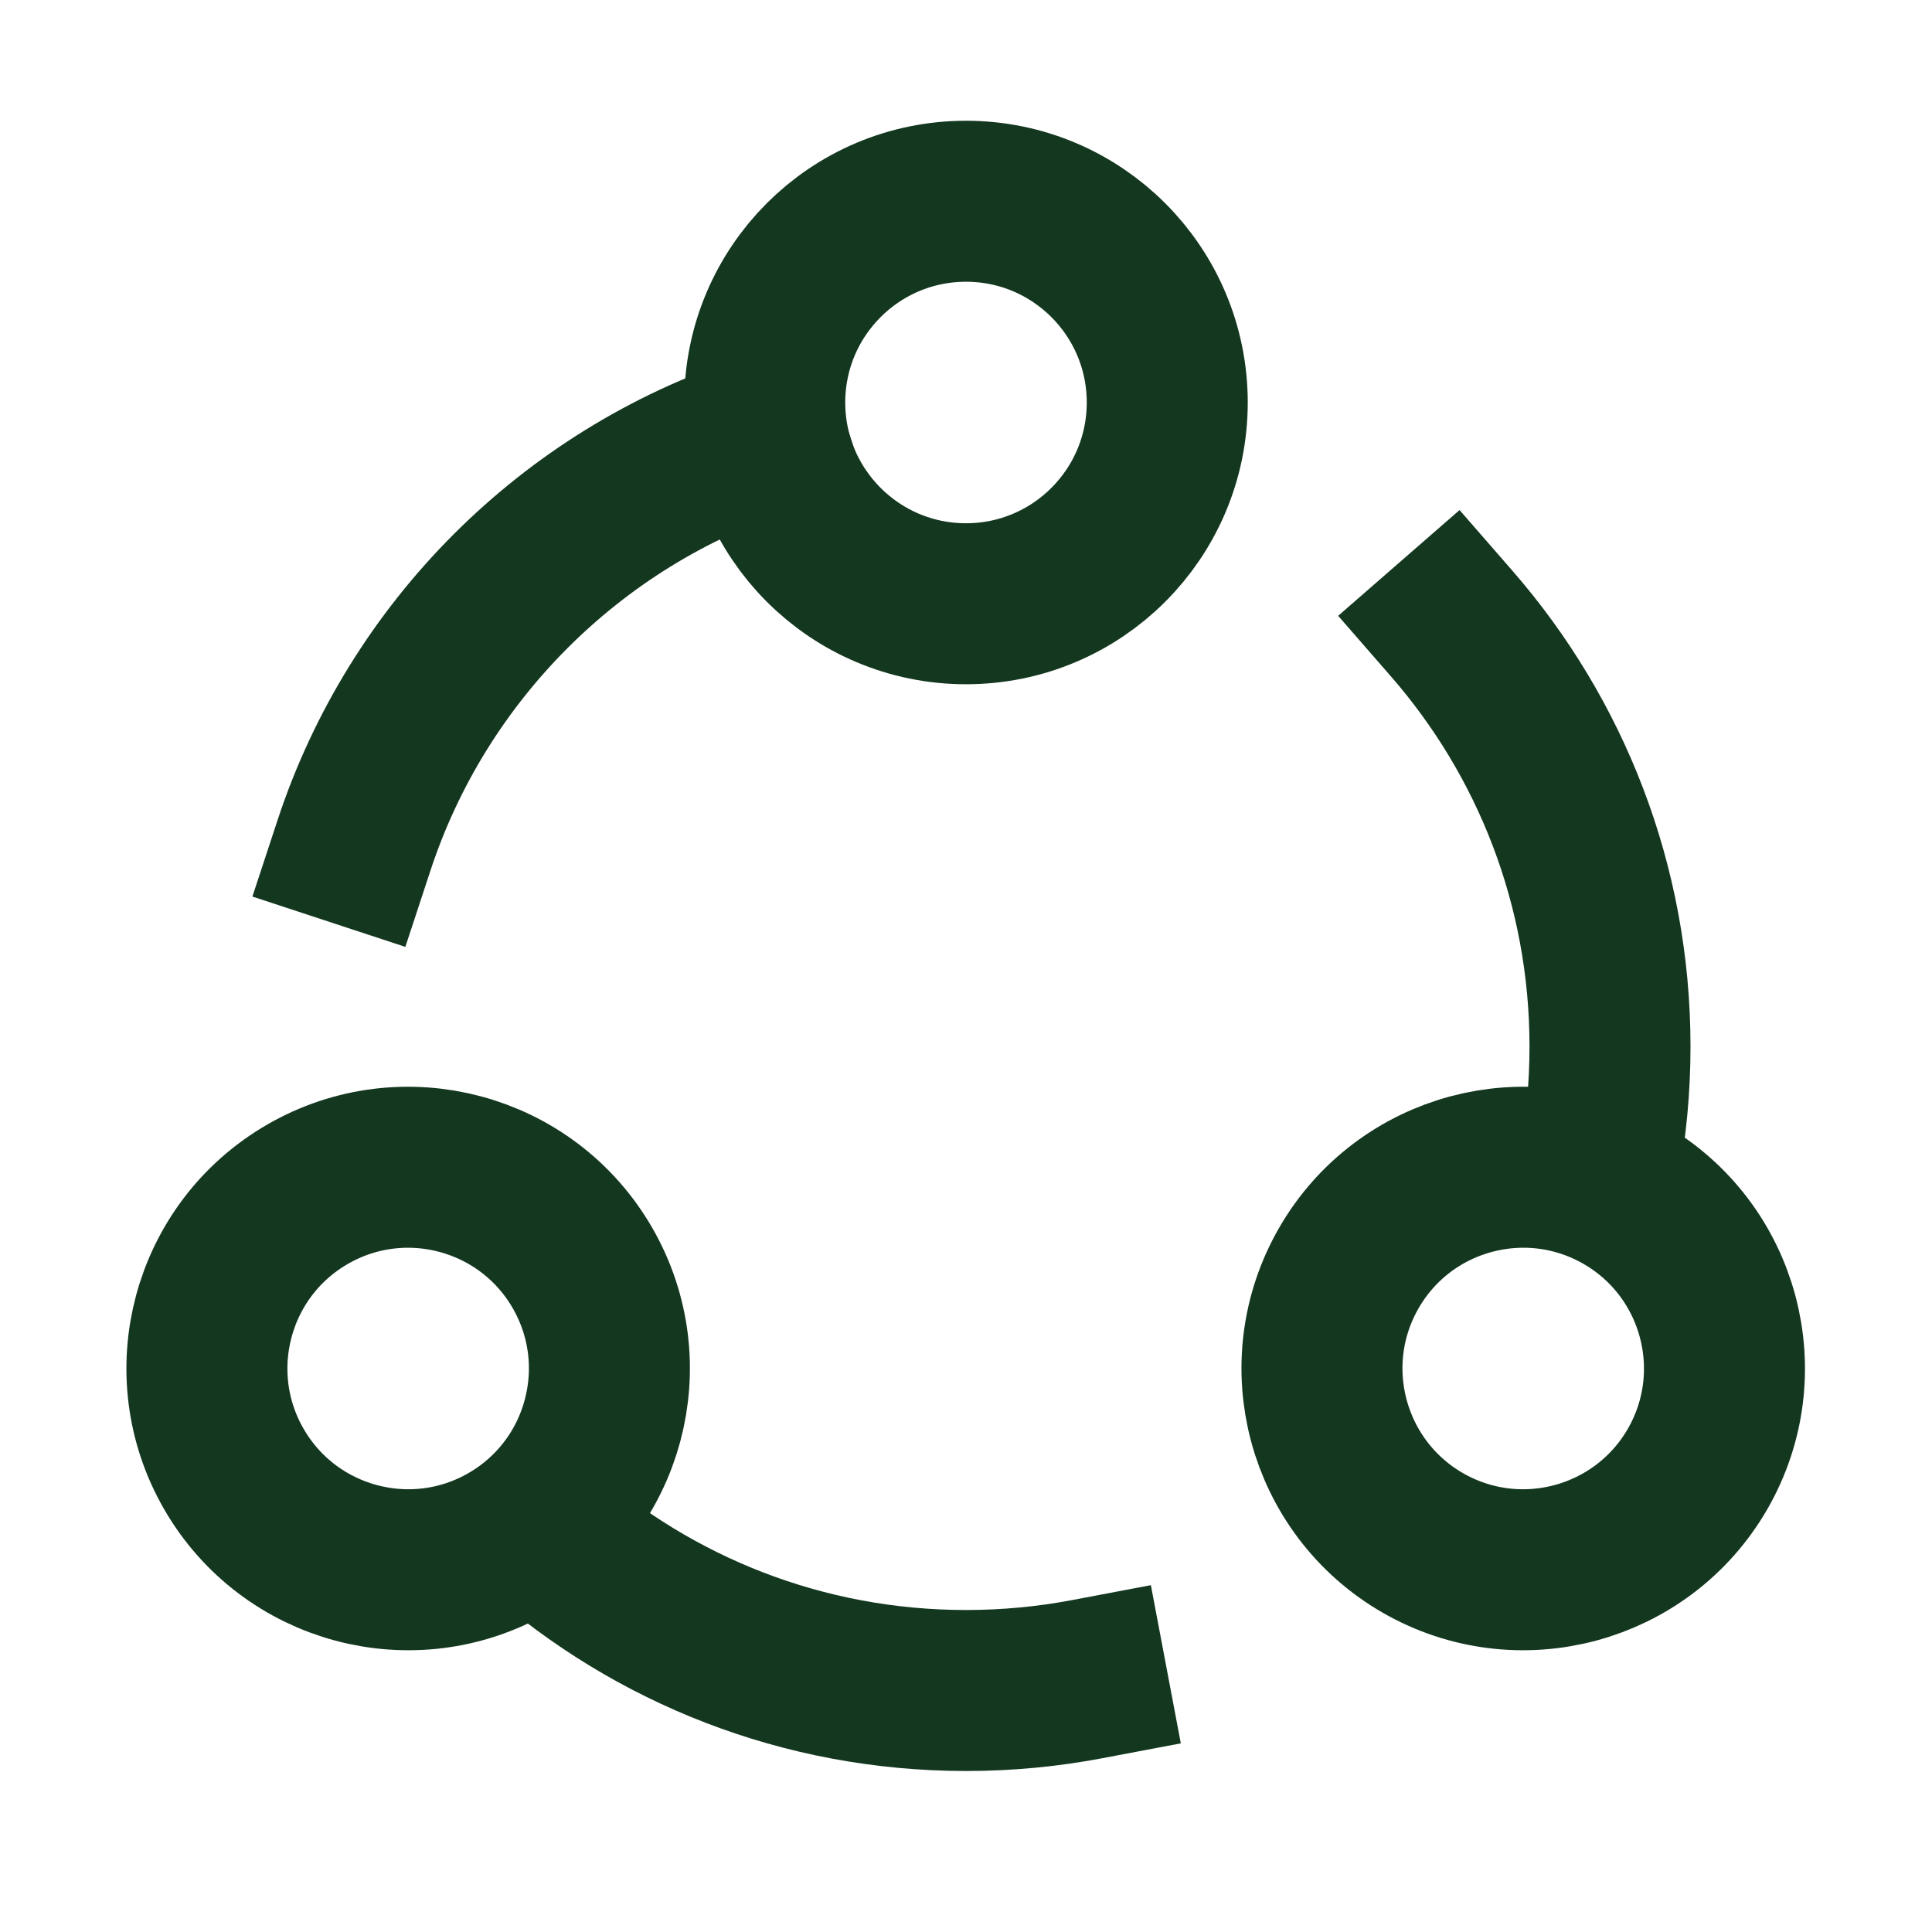
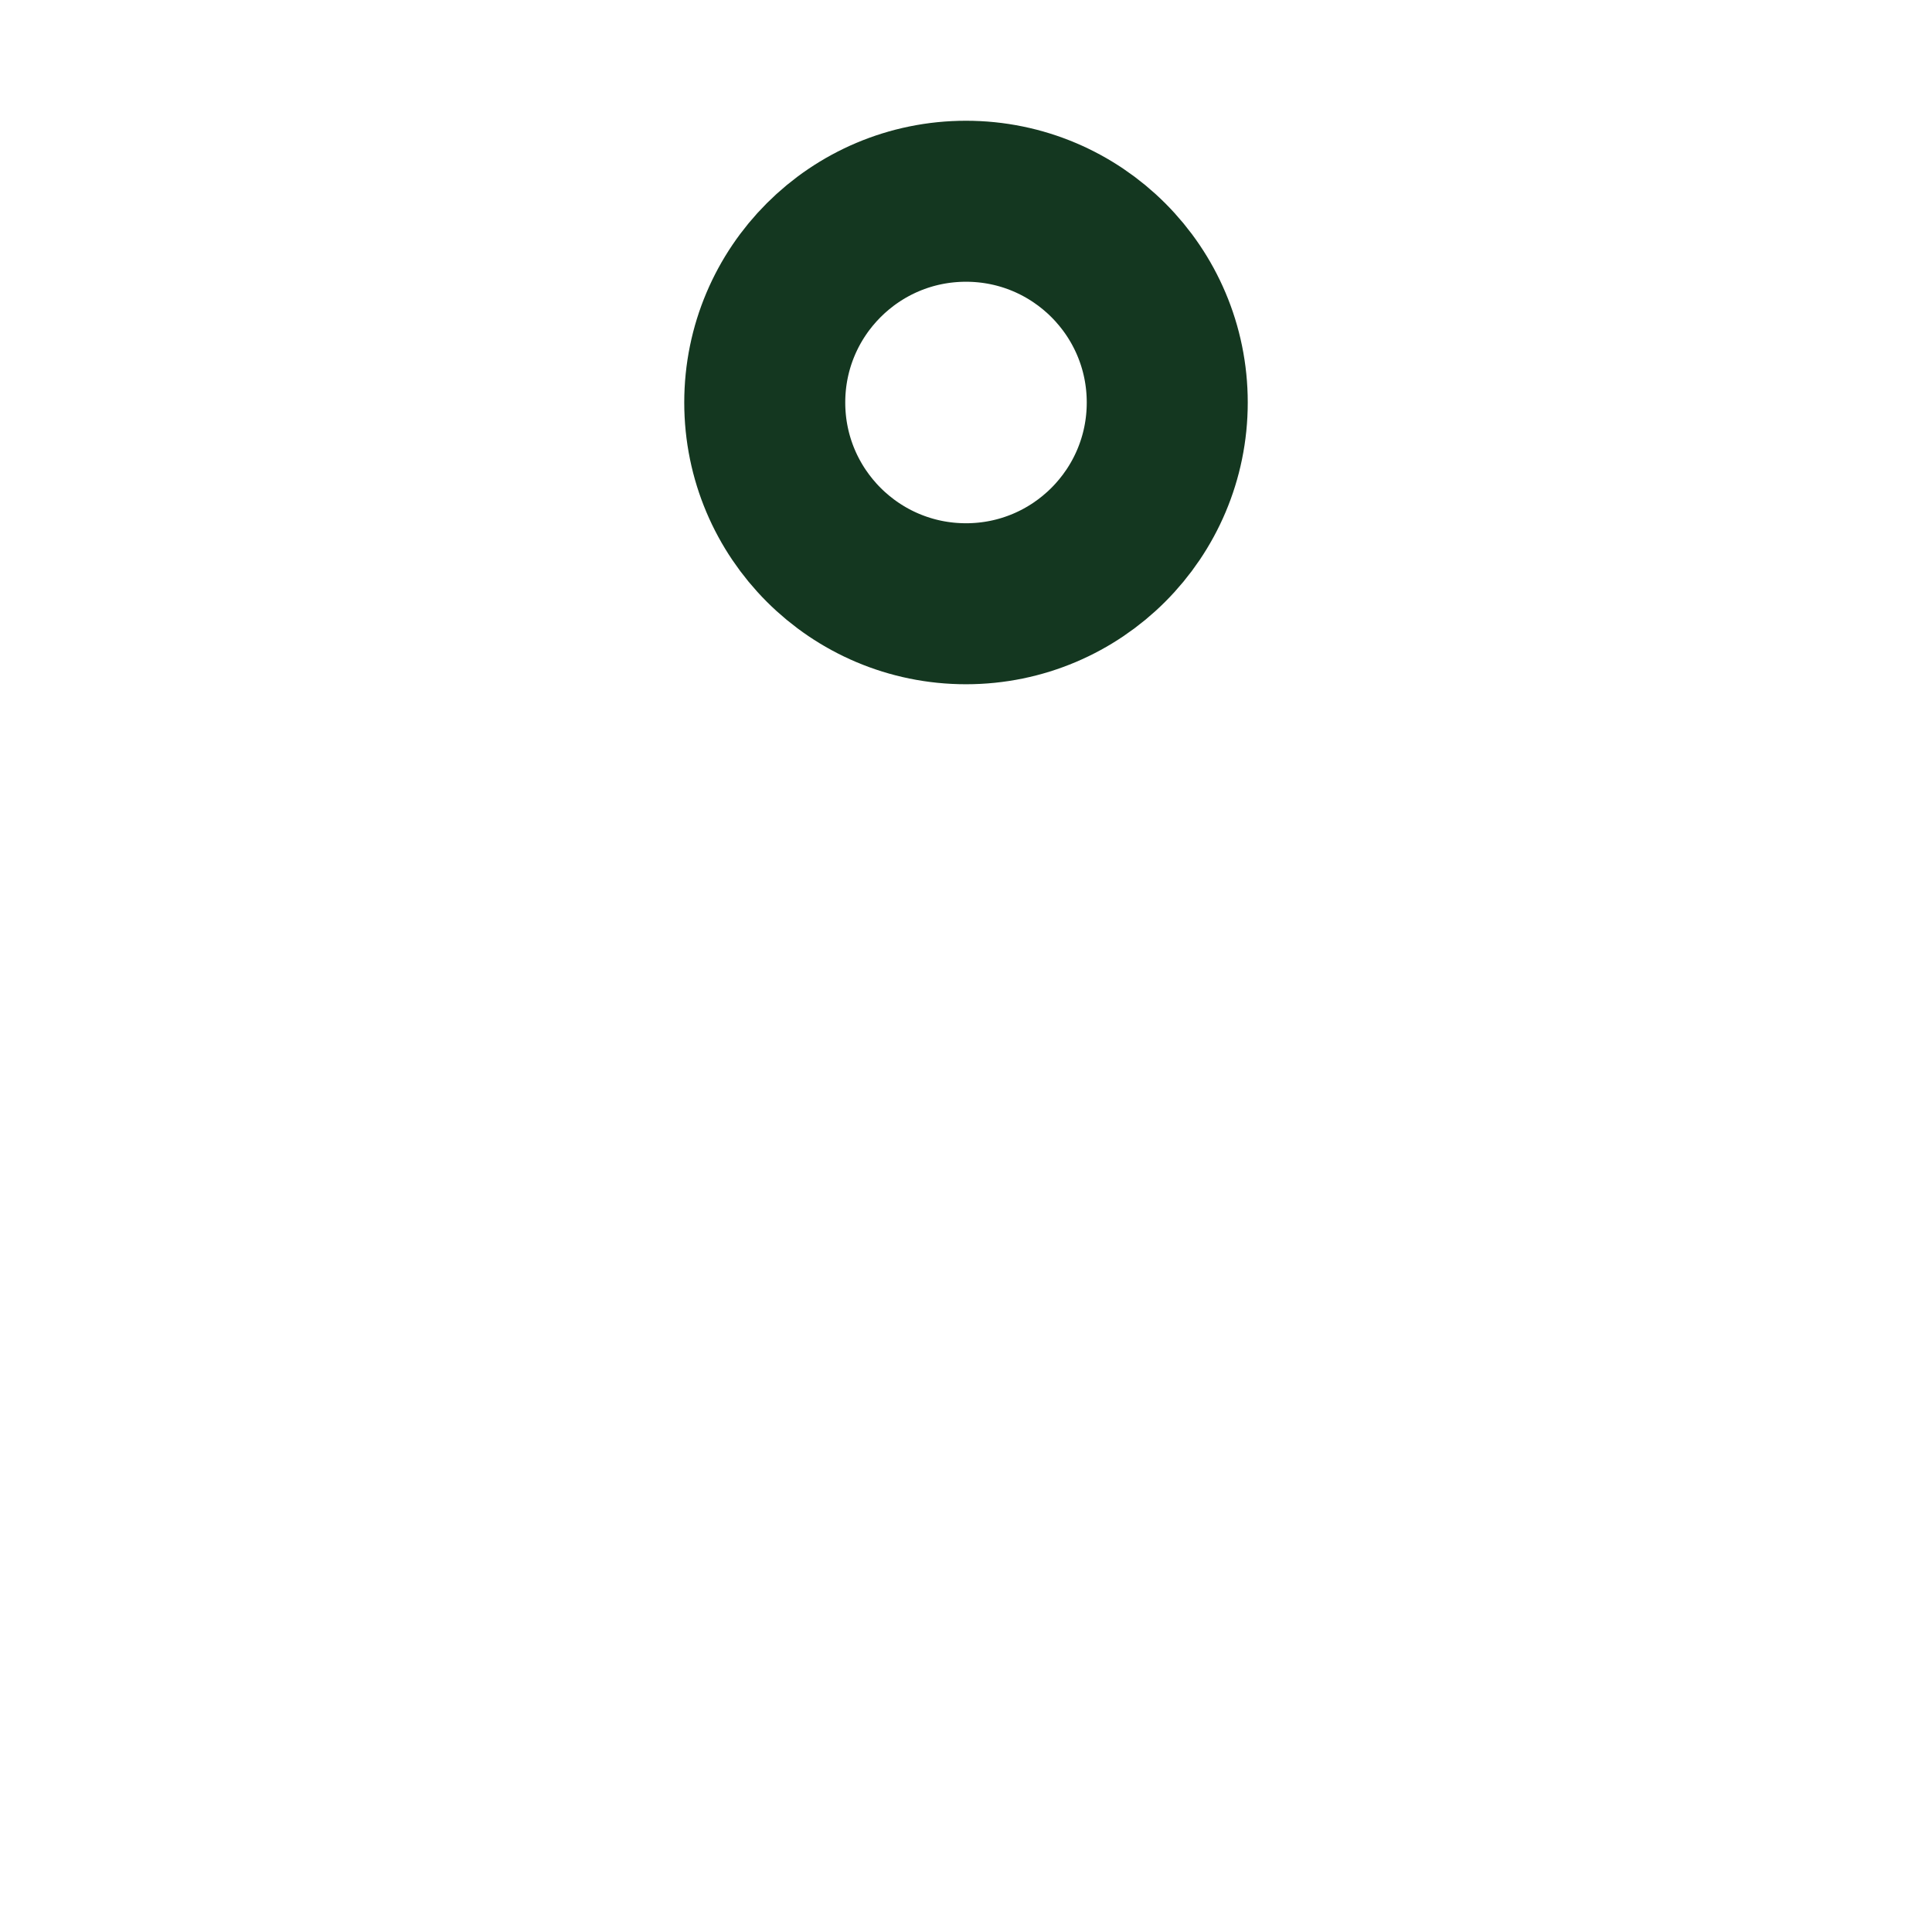
<svg xmlns="http://www.w3.org/2000/svg" width="24" height="24" viewBox="0 0 24 24" fill="none">
-   <path d="M9.5 5.398C7.093 6.19 5.19 8.093 4.398 10.5M19.86 14.5C19.952 14.014 20 13.513 20 13C20 10.989 19.258 9.152 18.034 7.747M6.708 19C8.119 20.245 9.971 21 12 21C12.513 21 13.014 20.952 13.5 20.86" stroke="#143720" stroke-width="2" stroke-linecap="square" />
  <circle cx="12" cy="5" r="2.5" stroke="#143720" stroke-width="2" stroke-linecap="square" />
-   <path d="M3.821 14.835C5.016 14.145 6.545 14.555 7.235 15.75C7.925 16.946 7.516 18.474 6.32 19.165C5.125 19.855 3.596 19.445 2.906 18.25C2.215 17.054 2.625 15.525 3.821 14.835Z" stroke="#143720" stroke-width="2" stroke-linecap="square" />
-   <path d="M17.672 19.165C16.477 18.474 16.067 16.946 16.757 15.75C17.447 14.555 18.976 14.145 20.172 14.835C21.367 15.525 21.777 17.054 21.087 18.25C20.396 19.445 18.868 19.855 17.672 19.165Z" stroke="#143720" stroke-width="2" stroke-linecap="square" />
</svg>